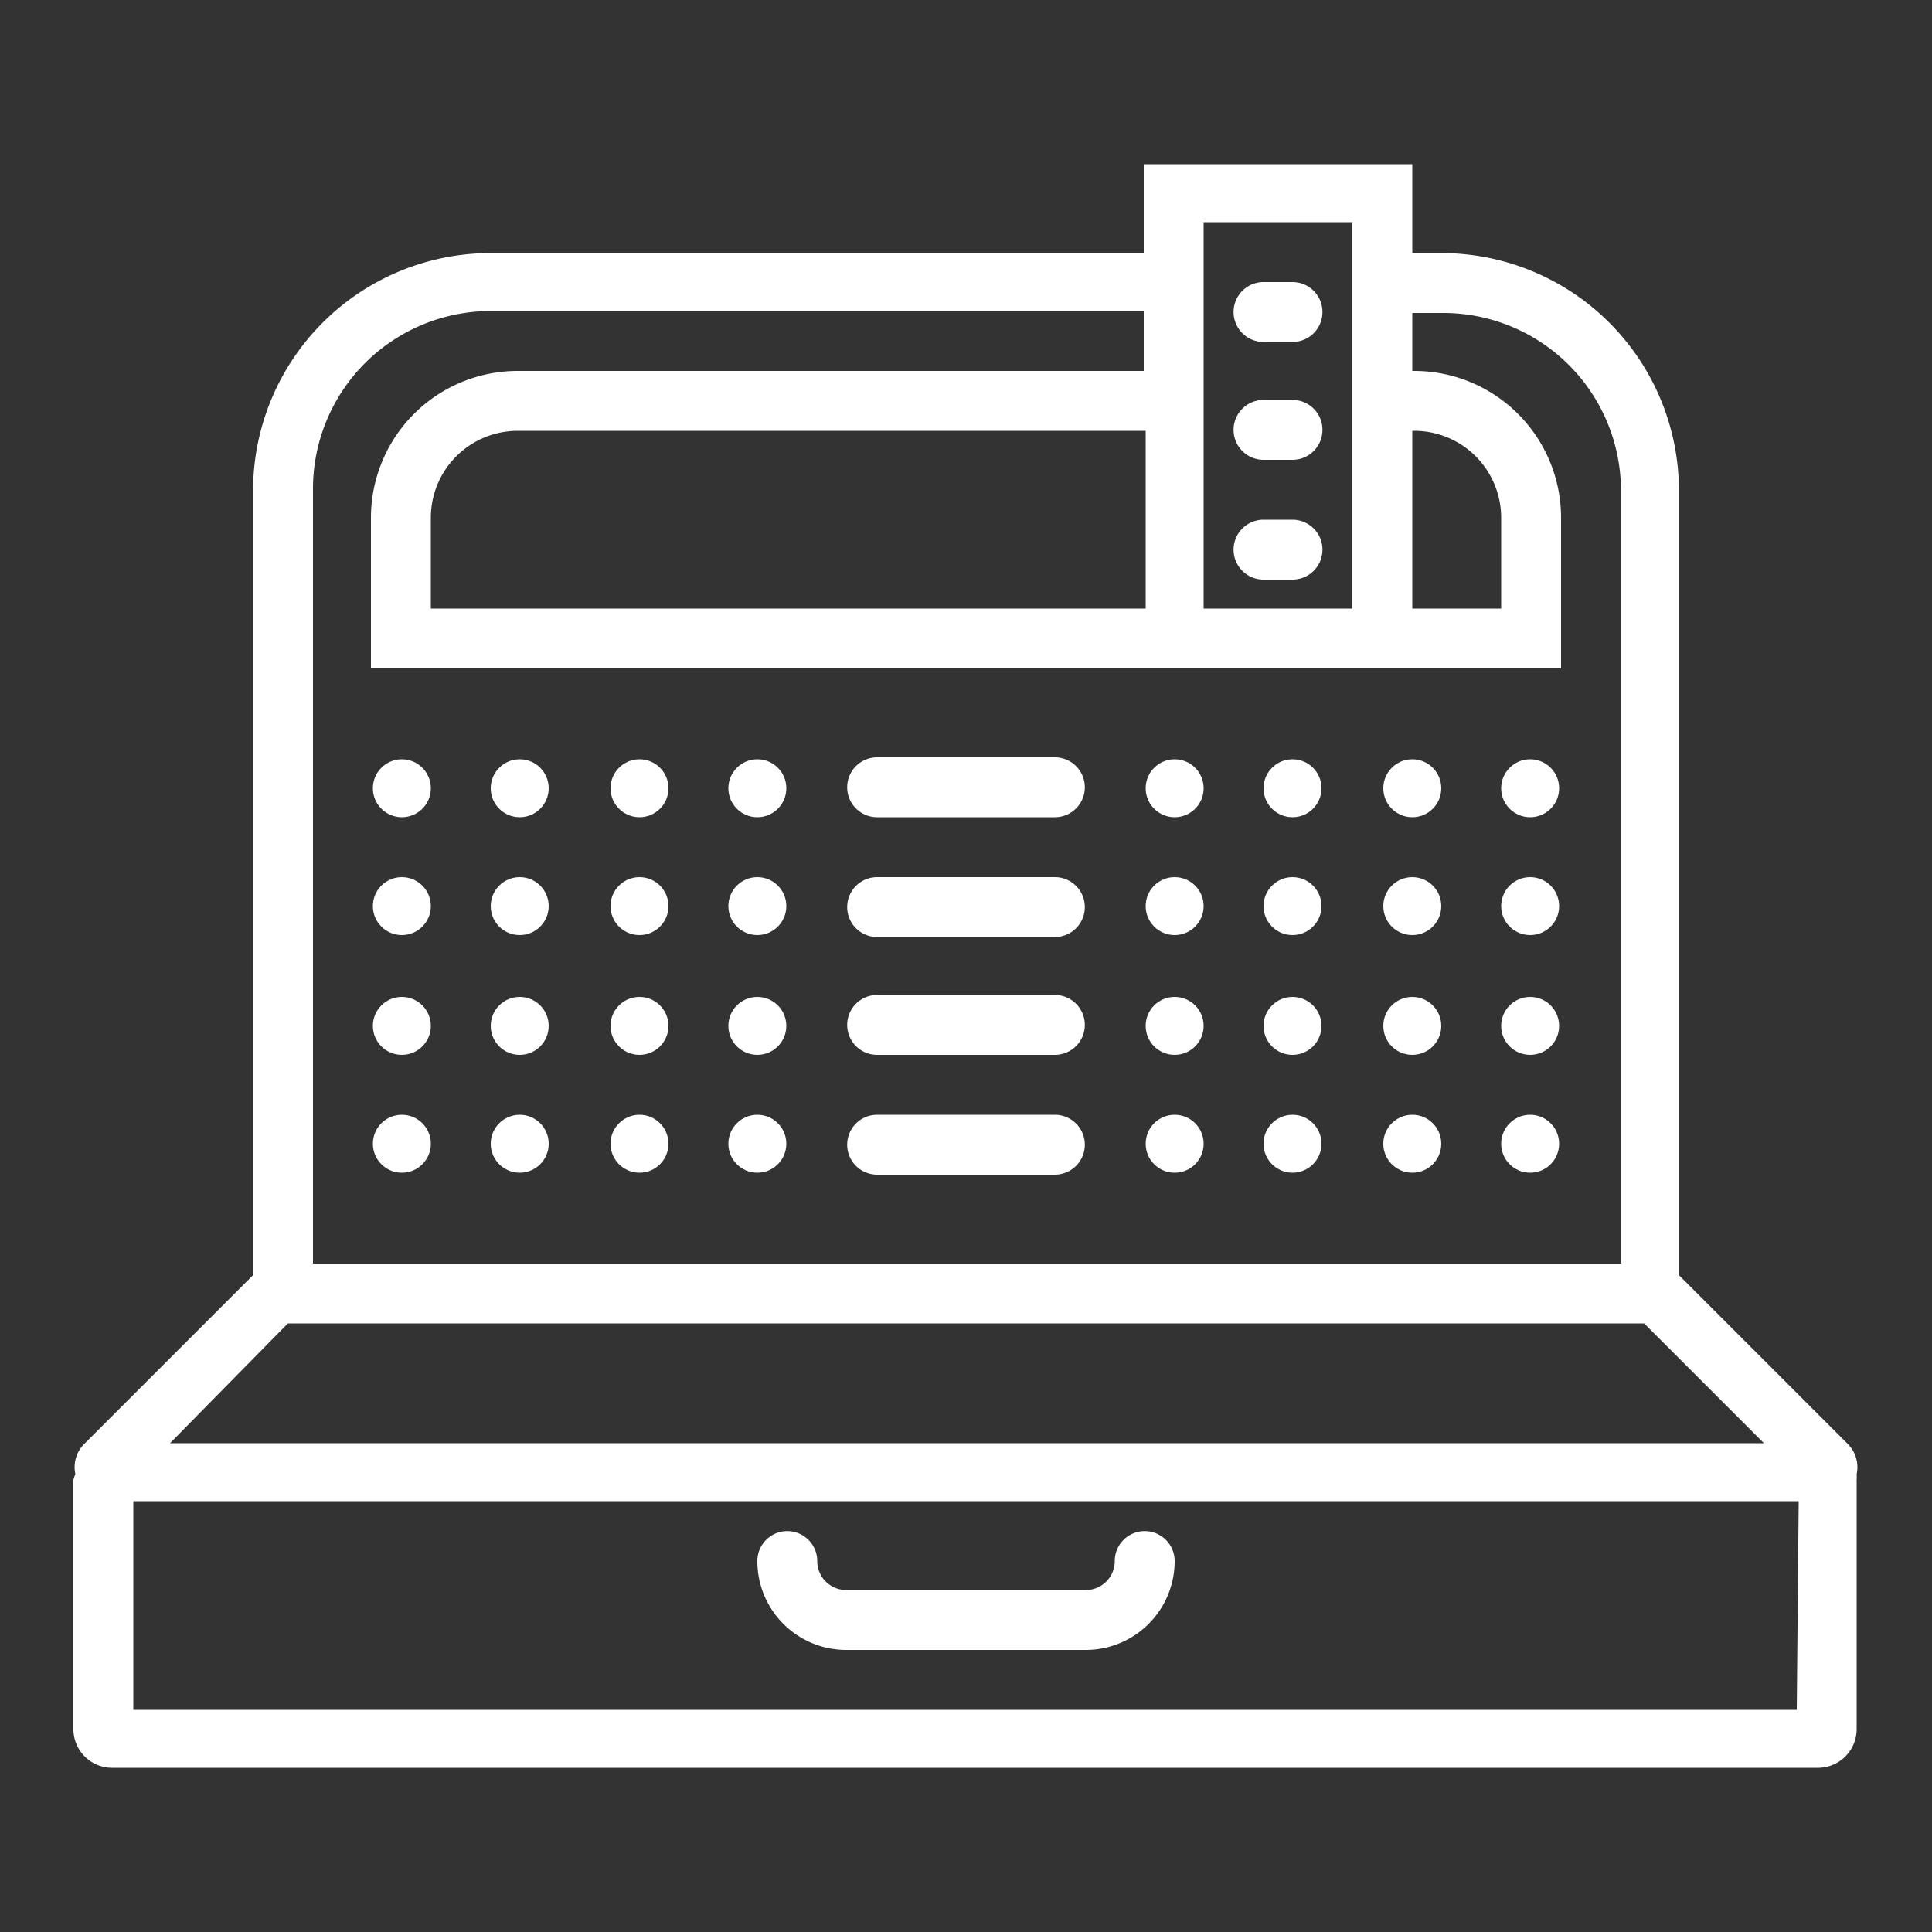
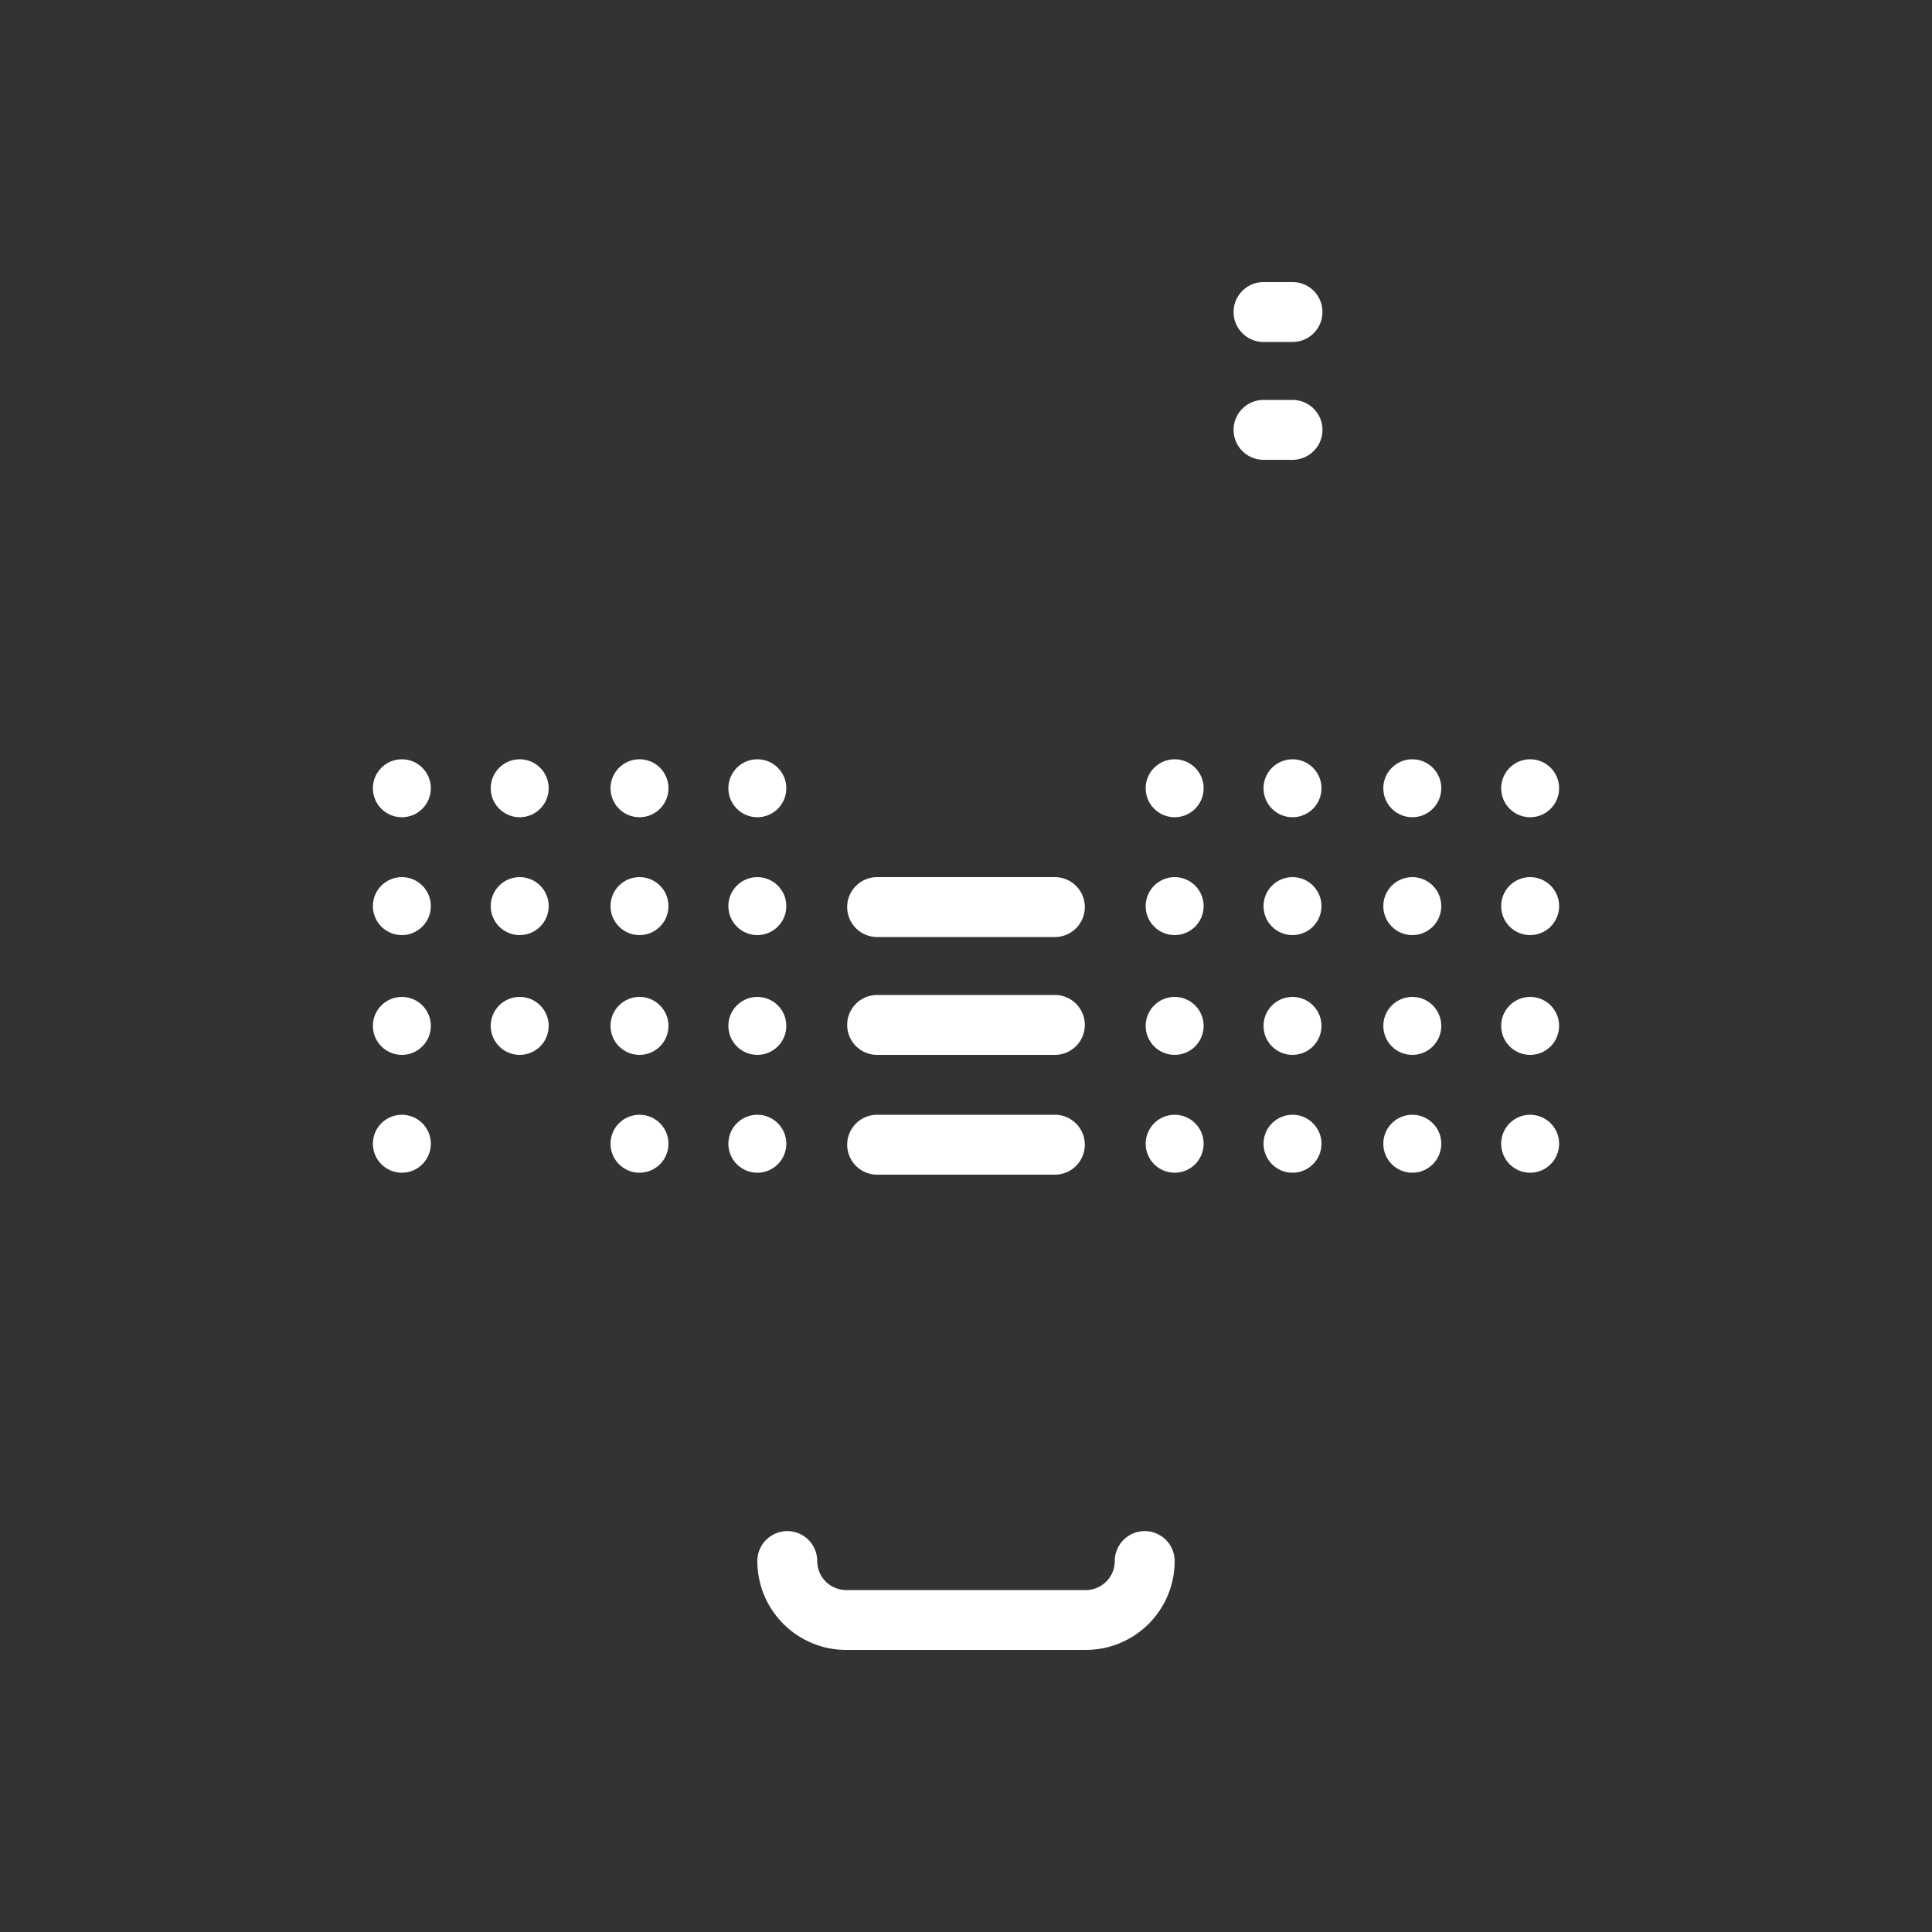
<svg xmlns="http://www.w3.org/2000/svg" id="Capa_1" data-name="Capa 1" viewBox="0 0 100 100">
  <rect x="0" y="0" width="100" height="100" fill="#333333" stroke="none" />
  <defs>
    <style>.cls-1{fill:#fff;}</style>
  </defs>
  <title>Artboard 13</title>
-   <path class="cls-1" d="M96.1,76.3a1.7,1.7,0,0,0-.5-1.6L86.9,66V25.3A12.3,12.3,0,0,0,74.7,13.1H73.1V8.5H59.2v4.6H25.3A12.3,12.3,0,0,0,13.1,25.3V66L4.4,74.7a1.7,1.7,0,0,0-.5,1.6,1.9,1.9,0,0,0-.1.3V89.5a2,2,0,0,0,2,2H94.1a2,2,0,0,0,2-2V76.6A1.8,1.8,0,0,0,96.1,76.3ZM62.3,11.5H70v20H62.3v-20ZM73.1,22.3h.1a4.5,4.5,0,0,1,4.5,4.5v4.7H73.1Zm-56.9,3a9.2,9.2,0,0,1,9.2-9.2H59.2v3.1H26.8a7.6,7.6,0,0,0-7.6,7.6v7.8H80.8V26.8a7.6,7.6,0,0,0-7.6-7.6h-.1V16.2h1.6a9.2,9.2,0,0,1,9.2,9.2V65.4H16.2Zm43.1-3v9.2H22.3V26.8a4.5,4.5,0,0,1,4.5-4.5ZM14.9,68.5H85.1l6.2,6.2H8.8Zm78.1,20H6.9V77.7H93.1Z" />
  <path class="cls-1" d="M43.8,85.4H56.2a4.6,4.6,0,0,0,4.6-4.6,1.5,1.5,0,0,0-3.1,0,1.5,1.5,0,0,1-1.5,1.5H43.8a1.5,1.5,0,0,1-1.5-1.5,1.5,1.5,0,1,0-3.1,0A4.6,4.6,0,0,0,43.8,85.4Z" />
  <circle class="cls-1" cx="20.8" cy="40.8" r="1.5" />
  <circle class="cls-1" cx="26.9" cy="40.8" r="1.5" />
  <circle class="cls-1" cx="26.9" cy="46.9" r="1.5" />
  <circle class="cls-1" cx="20.8" cy="46.9" r="1.5" />
  <circle class="cls-1" cx="20.8" cy="53.1" r="1.5" />
  <circle class="cls-1" cx="26.9" cy="53.1" r="1.5" />
-   <circle class="cls-1" cx="26.9" cy="59.2" r="1.5" />
  <circle class="cls-1" cx="20.8" cy="59.2" r="1.5" />
  <circle class="cls-1" cx="33.1" cy="40.8" r="1.5" />
  <circle class="cls-1" cx="39.2" cy="40.8" r="1.5" />
  <circle class="cls-1" cx="39.2" cy="46.9" r="1.5" />
  <circle class="cls-1" cx="33.1" cy="46.9" r="1.5" />
  <circle class="cls-1" cx="33.1" cy="53.1" r="1.5" />
  <circle class="cls-1" cx="39.2" cy="53.1" r="1.5" />
  <circle class="cls-1" cx="39.2" cy="59.2" r="1.5" />
  <circle class="cls-1" cx="33.1" cy="59.2" r="1.5" />
  <circle class="cls-1" cx="60.8" cy="40.8" r="1.5" />
  <circle class="cls-1" cx="66.9" cy="40.8" r="1.5" />
  <circle class="cls-1" cx="66.9" cy="46.9" r="1.5" />
  <circle class="cls-1" cx="60.8" cy="46.9" r="1.5" />
  <circle class="cls-1" cx="60.8" cy="53.1" r="1.5" />
  <circle class="cls-1" cx="66.9" cy="53.1" r="1.5" />
  <circle class="cls-1" cx="66.9" cy="59.2" r="1.5" />
  <circle class="cls-1" cx="60.8" cy="59.2" r="1.5" />
  <circle class="cls-1" cx="73.1" cy="40.8" r="1.5" />
  <circle class="cls-1" cx="79.2" cy="40.8" r="1.5" />
  <circle class="cls-1" cx="79.2" cy="46.9" r="1.5" />
  <circle class="cls-1" cx="73.1" cy="46.9" r="1.5" />
  <circle class="cls-1" cx="73.1" cy="53.1" r="1.5" />
  <circle class="cls-1" cx="79.2" cy="53.1" r="1.5" />
  <circle class="cls-1" cx="79.2" cy="59.2" r="1.5" />
  <circle class="cls-1" cx="73.1" cy="59.2" r="1.5" />
-   <path class="cls-1" d="M54.6,39.2H45.4a1.5,1.5,0,0,0,0,3.1h9.2a1.5,1.5,0,0,0,0-3.1Z" />
  <path class="cls-1" d="M54.6,45.4H45.4a1.5,1.5,0,0,0,0,3.1h9.2a1.5,1.5,0,0,0,0-3.1Z" />
  <path class="cls-1" d="M54.6,51.5H45.4a1.5,1.5,0,1,0,0,3.1h9.2a1.5,1.5,0,0,0,0-3.1Z" />
  <path class="cls-1" d="M54.6,57.7H45.4a1.5,1.5,0,1,0,0,3.1h9.2a1.5,1.5,0,0,0,0-3.1Z" />
-   <path class="cls-1" d="M65.4,30h1.5a1.5,1.5,0,1,0,0-3.1H65.4a1.5,1.5,0,0,0,0,3.1Z" />
  <path class="cls-1" d="M65.4,23.8h1.5a1.5,1.5,0,1,0,0-3.1H65.4a1.5,1.5,0,0,0,0,3.1Z" />
  <path class="cls-1" d="M65.4,17.7h1.5a1.5,1.5,0,1,0,0-3.1H65.4a1.5,1.5,0,0,0,0,3.1Z" />
</svg>